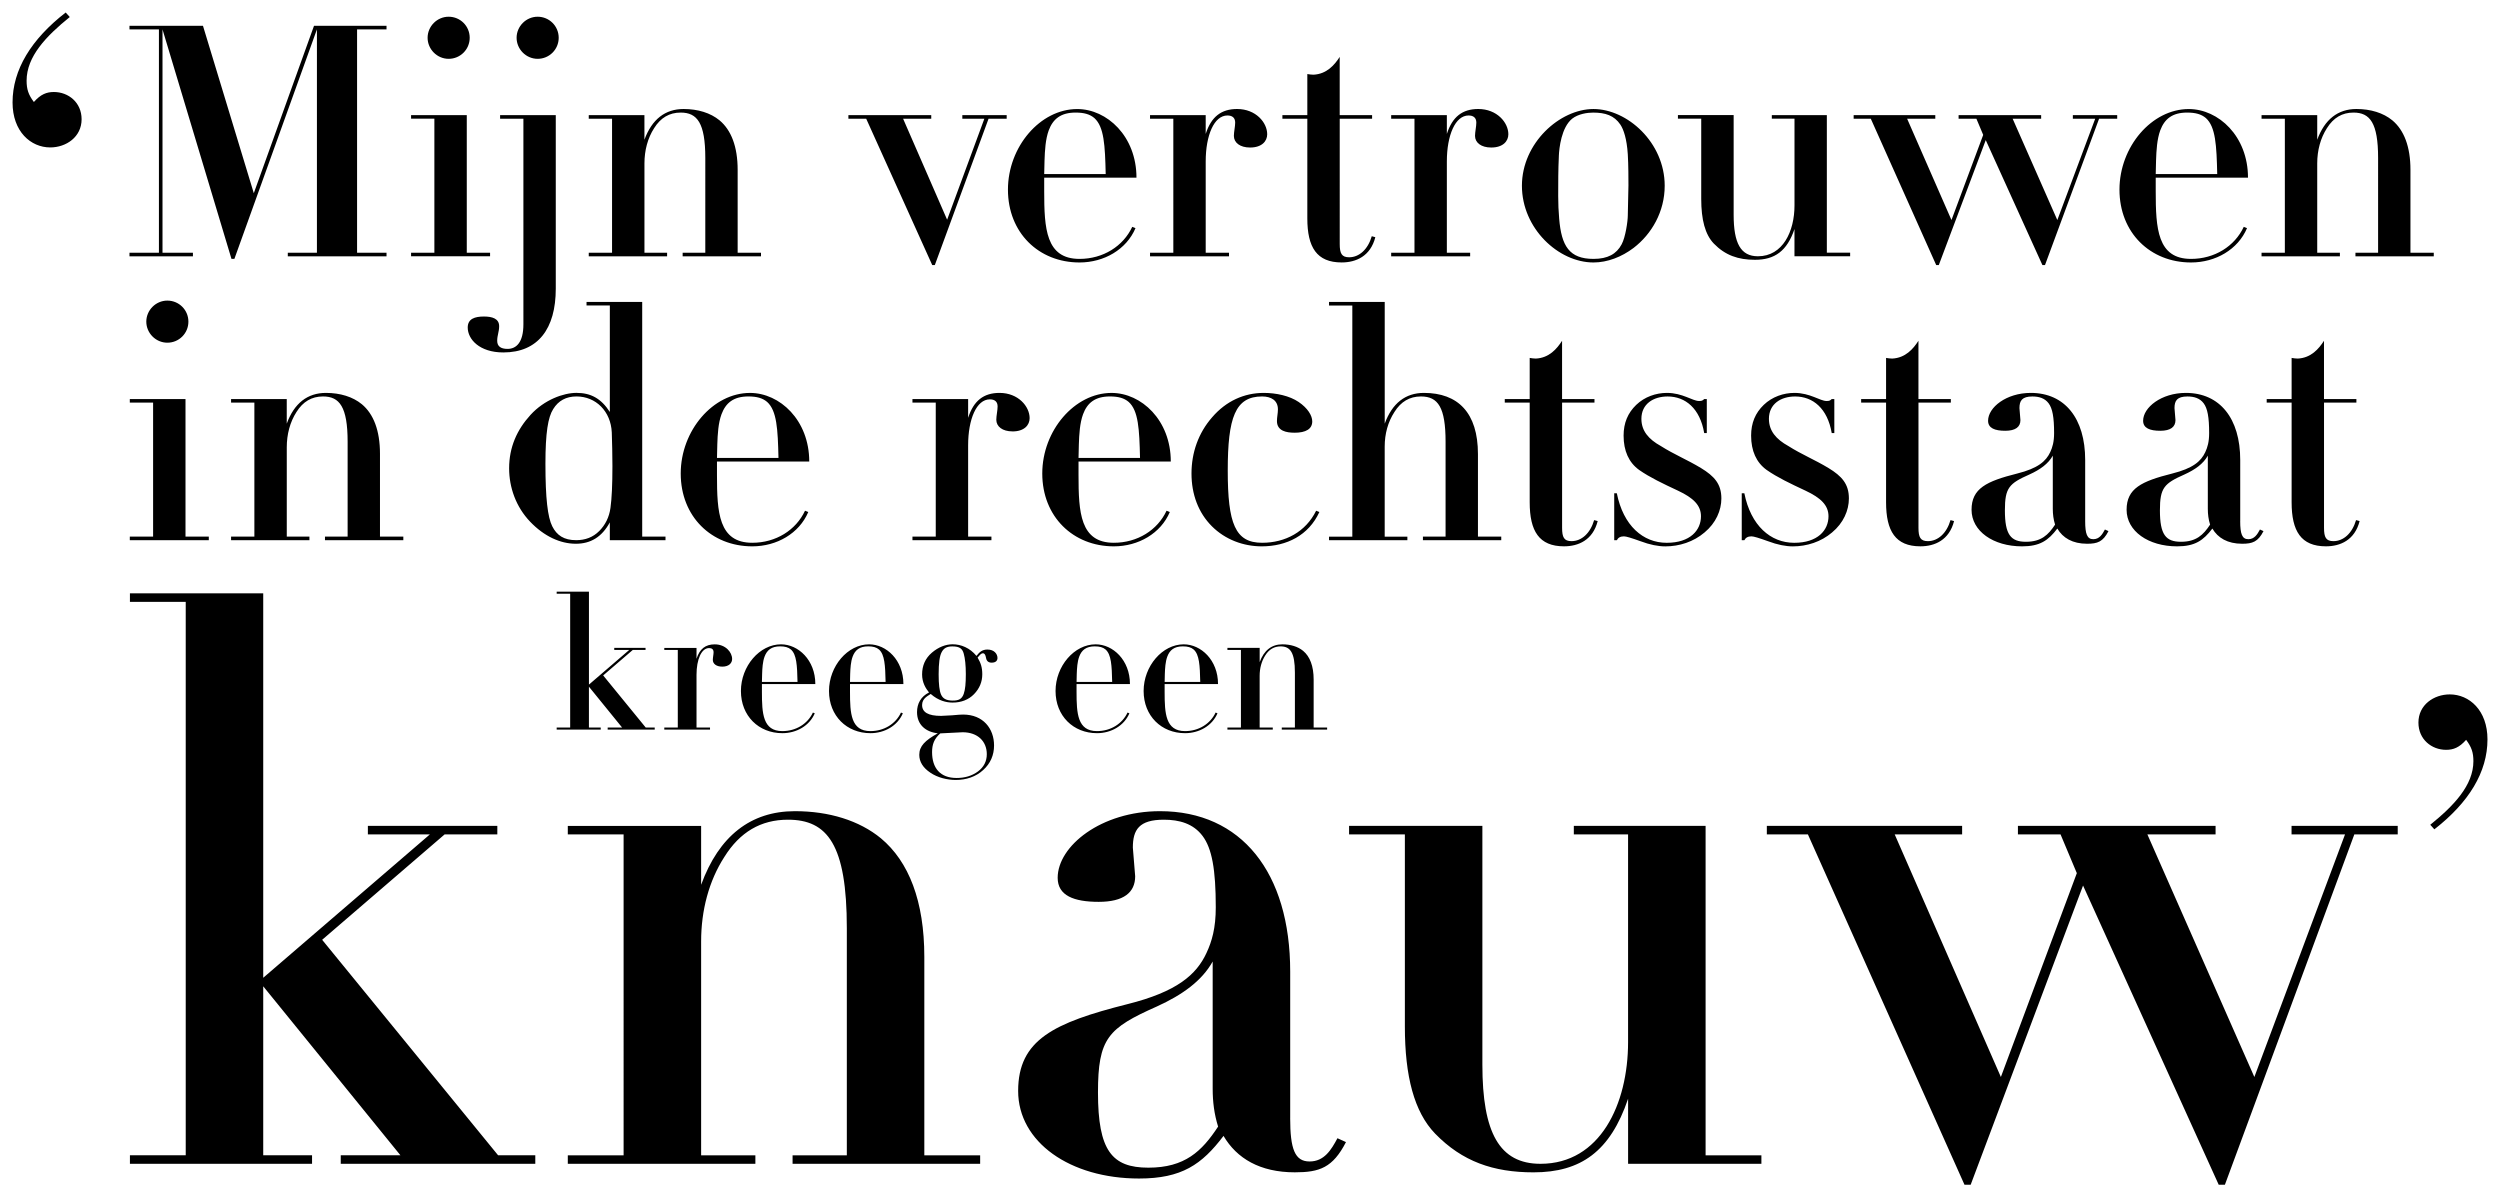
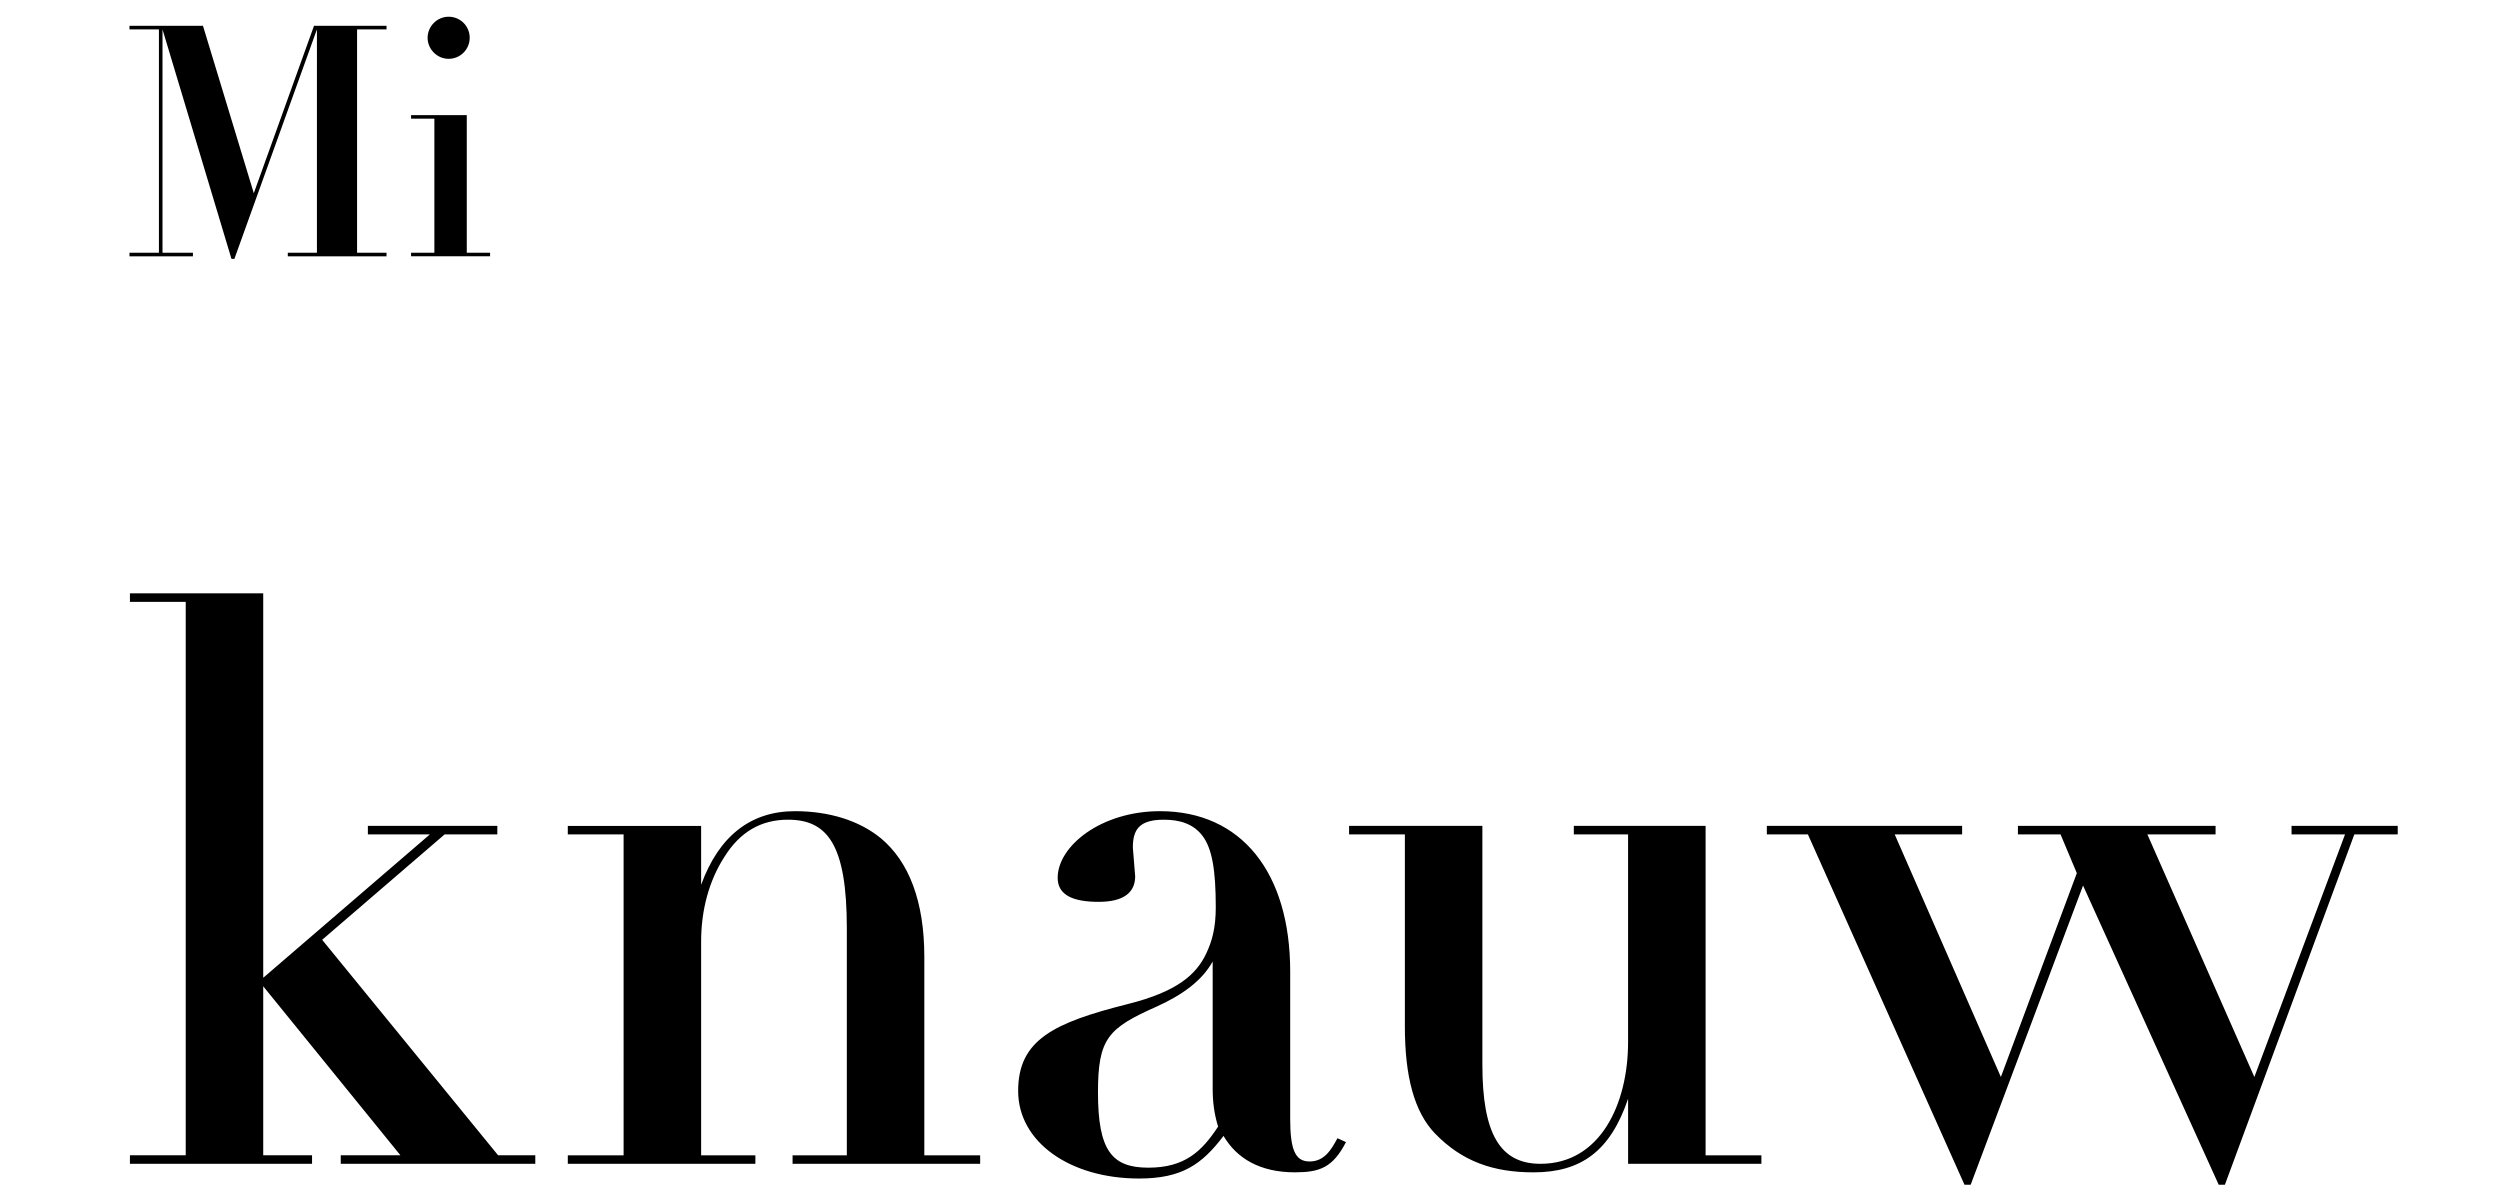
<svg xmlns="http://www.w3.org/2000/svg" id="a" viewBox="0 0 1000 476.85">
  <defs>
    <style>.b{fill:#000;stroke-width:0}</style>
  </defs>
  <path class="b" d="M105.29 237.34v153.77l66.66-57.35h-24.8v-3.41h51.78v3.41h-21.08l-48.99 42.16 70.38 86.19h14.88v3.41H136.3v-3.41h23.87l-54.88-67.59v67.59h19.53v3.41H51.97v-3.41h22.32V240.75H51.97v-3.41h53.33zm264.45 224.78h22.32v3.41h-75.03v-3.41h21.7v-90.84c0-33.48-7.75-43.4-23.56-43.4-10.85 0-19.22 4.96-25.42 14.88-6.2 9.61-9.3 21.39-9.3 33.79v85.57h21.7v3.41h-75.03v-3.41h22.32V333.77h-22.32v-3.41h53.33v23.56c7.13-19.53 19.84-29.45 37.51-29.45 13.64 0 25.73 3.72 34.41 10.85 11.16 9.3 17.36 25.11 17.36 47.44v79.37zm146.33-14.89c0 12.4 1.86 17.36 7.75 17.36s8.68-4.65 11.16-9.3l3.41 1.55c-5.27 10.23-10.54 12.09-20.46 12.09-13.95 0-23.25-5.58-28.52-14.57-8.68 11.47-16.74 17.05-33.79 17.05-27.59 0-48.36-14.57-48.36-35.03s14.26-27.28 43.71-34.72c19.84-4.96 27.59-11.78 31.62-20.46 2.17-4.65 3.72-9.92 3.72-18.29 0-15.19-1.55-23.56-5.27-28.52-3.72-4.96-9.3-6.51-15.5-6.51-9.92 0-12.4 4.03-12.4 11.16l.93 11.47c0 6.51-4.65 10.23-14.57 10.23s-16.43-2.48-16.43-9.61c0-12.71 17.36-26.66 40.92-26.66 32.55 0 52.09 24.49 52.09 64.18v58.6zm-31-62.62c-4.34 7.75-12.09 13.33-22.32 17.98-19.53 8.68-23.56 12.71-23.56 34.41 0 23.25 5.58 30.07 20.15 30.07s21.39-6.51 27.9-16.43c-1.55-4.96-2.17-9.92-2.17-15.19V384.6zm107.88-54.26v95.49c0 27.28 6.82 39.68 23.25 39.68 23.87 0 35.03-23.87 35.03-48.67v-83.09h-21.7v-3.41h52.71v131.77h22.32v3.41h-53.32v-26.04c-7.13 21.08-18.91 29.45-37.83 29.45-16.12 0-28.52-4.34-39.37-15.5-8.37-8.68-12.09-22.94-12.09-42.79v-76.89h-22.32v-3.41h53.33zm191.9 0v3.41h-26.97l42.47 97.04 30.38-81.54-6.51-15.5h-17.05v-3.41h79.06v3.41h-27.28l42.79 97.04 36.27-97.04h-21.39v-3.41h42.47v3.41h-17.36l-51.77 140.13h-2.48l-54.26-119.67-44.95 119.67h-2.48l-62.63-140.13h-16.43v-3.41h78.13zM81.19 10.33l20.33 66.95 24.08-66.95h29.01v1.42h-11.78v89.35h11.78v1.42h-39.49v-1.42h11.65V11.75l-33.02 91.81h-1.16L65 11.75v89.35h12.17v1.42H51.79v-1.42h11.78V11.75H51.79v-1.42h29.39zm105.52 35.73v55.03h9.32v1.42h-31.6v-1.42h9.32V47.48h-9.32v-1.43h22.27zm-7.25-22.53c-4.66 0-8.42-3.88-8.42-8.42s3.75-8.42 8.42-8.42 8.42 3.76 8.42 8.42-3.76 8.42-8.42 8.42z" />
-   <path class="b" d="M222.31 46.06v69.41c0 16.06-7.12 25.51-20.98 25.51-9.58 0-14.24-5.31-14.24-9.97 0-3.5 2.85-4.4 6.48-4.4 3.24 0 6.09.78 6.09 3.88 0 2.2-.78 3.63-.78 5.83s1.42 3.24 4.14 3.24c3.5 0 6.34-2.59 6.34-9.84V47.49h-9.32v-1.43h22.27zm-7.25-22.53c-4.66 0-8.42-3.88-8.42-8.42s3.76-8.42 8.42-8.42 8.42 3.76 8.42 8.42-3.76 8.42-8.42 8.42zm80.02 77.57h9.32v1.42h-31.34v-1.42h9.06V63.16c0-13.98-3.24-18.13-9.84-18.13-4.53 0-8.03 2.07-10.62 6.22-2.59 4.01-3.88 8.93-3.88 14.11v35.74h9.06v1.42H235.5v-1.42h9.32V47.49h-9.32v-1.43h22.27v9.84c2.98-8.16 8.29-12.3 15.67-12.3 5.7 0 10.75 1.55 14.37 4.53 4.66 3.89 7.25 10.49 7.25 19.81v33.15zm77.42-55.04v1.43h-11.26l17.61 40.4 14.89-40.4h-8.81v-1.43h17.74v1.43h-7.25l-21.49 58.53h-1.04l-26.41-58.53h-7.12v-1.43h33.15zm45.18 25v5.44c0 14.89.65 27.06 14.11 27.06 9.45 0 17.48-5.05 21.11-12.82l1.3.52c-3.63 8.55-12.56 13.73-22.4 13.73-16.32 0-28.62-11.91-28.62-29.13s12.95-32.24 27.71-32.24c11.91 0 23.7 10.88 23.7 27.45h-36.9zm24.6-1.43c-.26-11.53-.65-18.91-4.53-22.4-1.81-1.55-4.14-2.2-7.51-2.2-5.96 0-9.06 2.59-10.75 7.12-1.29 3.5-1.55 8.03-1.68 12.04l-.13 5.44h24.6zm57.75-10.62c-4.02 0-6.48-1.94-6.48-4.66 0-1.55.52-3.75.52-5.31 0-1.94-1.16-2.85-3.11-2.85-5.31 0-8.68 7.9-8.68 18.39v36.52h9.32v1.42h-31.59v-1.42h9.32V47.49h-9.32v-1.43h22.27v7.51c2.2-6.86 6.22-9.97 12.56-9.97 7.51 0 12.04 5.44 12.04 10.1 0 2.72-2.07 5.31-6.86 5.31zm35.86-12.95h12.95v1.43h-12.95V97.6c0 3.76.78 5.31 3.76 5.31 4.01 0 7.51-3.11 9.06-8.42l1.42.39c-1.94 7.64-7.77 10.1-13.47 10.1-9.97 0-13.73-6.08-13.73-17.61V47.49h-9.97v-1.43h9.97V29.62c.78.13 1.68.26 2.46.26 5.31-.26 8.42-3.89 10.49-7.12v23.31zm60.6 12.95c-4.02 0-6.48-1.94-6.48-4.66 0-1.55.52-3.75.52-5.31 0-1.94-1.17-2.85-3.11-2.85-5.31 0-8.68 7.9-8.68 18.39v36.52h9.32v1.42h-31.59v-1.42h9.32V47.49h-9.32v-1.43h22.27v7.51c2.2-6.86 6.22-9.97 12.56-9.97 7.51 0 12.04 5.44 12.04 10.1 0 2.72-2.07 5.31-6.86 5.31zm56.96 40.15c-4.79 3.63-10.49 5.83-16.06 5.83-13.99 0-28.62-13.6-28.62-30.69s15.15-30.69 28.62-30.69 28.49 13.34 28.49 30.69c0 10.36-5.18 19.29-12.43 24.86zm-29.91-36.65c-.26 5.31-.26 10.62-.26 15.93 0 2.98.13 6.09.39 9.06.91 10.88 4.02 16.06 13.73 16.06 5.7 0 9.19-1.94 11.26-5.83 1.55-2.85 2.46-9.32 2.46-11.52l.26-12.04c0-2.2 0-8.29-.26-12.43-.39-6.22-1.68-9.97-2.98-11.91-2.46-3.62-5.96-4.79-10.88-4.79-2.33 0-5.96.52-8.42 2.46-4.27 3.5-5.18 11.65-5.31 15.02zm69.92-16.45v39.88c0 11.4 2.85 16.57 9.71 16.57 9.97 0 14.63-9.97 14.63-20.33v-34.7h-9.07v-1.43h22.01v55.03h9.32v1.42h-22.27V91.62c-2.98 8.81-7.9 12.3-15.8 12.3-6.73 0-11.91-1.81-16.45-6.48-3.5-3.62-5.05-9.58-5.05-17.87V47.46h-9.32v-1.43h22.27zm80.66 0v1.43h-11.27l17.74 40.53 12.69-34.06-2.72-6.47h-7.12v-1.43h33.02v1.43h-11.4l17.87 40.53 15.15-40.53h-8.94v-1.43h17.74v1.43h-7.25L818 106.02h-1.04L794.3 56.04l-18.78 49.98h-1.04l-26.16-58.53h-6.86v-1.43h32.63zm88.17 25v5.44c0 14.89.65 27.06 14.11 27.06 9.45 0 17.48-5.05 21.11-12.82l1.3.52c-3.63 8.55-12.56 13.73-22.4 13.73-16.32 0-28.62-11.91-28.62-29.13s12.95-32.24 27.71-32.24c11.91 0 23.7 10.88 23.7 27.45h-36.9zm24.6-1.43c-.26-11.53-.65-18.91-4.53-22.4-1.81-1.55-4.14-2.2-7.51-2.2-5.96 0-9.06 2.59-10.75 7.12-1.29 3.5-1.55 8.03-1.68 12.04l-.13 5.44h24.6zm77.3 31.47h9.32v1.42h-31.33v-1.42h9.06V63.16c0-13.98-3.24-18.13-9.84-18.13-4.53 0-8.03 2.07-10.62 6.22-2.59 4.01-3.89 8.93-3.89 14.11v35.74h9.07v1.42h-31.34v-1.42h9.32V47.49h-9.32v-1.43h22.27v9.84c2.98-8.16 8.29-12.3 15.67-12.3 5.7 0 10.75 1.55 14.37 4.53 4.66 3.89 7.25 10.49 7.25 19.81v33.15zM74.2 159.62v55.03h9.32v1.42h-31.6v-1.42h9.32v-53.61h-9.32v-1.42h22.27zm-7.26-22.54c-4.66 0-8.42-3.88-8.42-8.42s3.76-8.42 8.42-8.42 8.42 3.75 8.42 8.42-3.76 8.42-8.42 8.42zm85.07 77.57h9.32v1.42h-31.34v-1.42h9.06v-37.94c0-13.99-3.24-18.13-9.84-18.13-4.53 0-8.03 2.07-10.62 6.22-2.59 4.02-3.88 8.94-3.88 14.11v35.74h9.06v1.42H92.43v-1.42h9.32v-53.61h-9.32v-1.42h22.27v9.84c2.98-8.16 8.29-12.3 15.67-12.3 5.7 0 10.75 1.55 14.37 4.53 4.66 3.88 7.25 10.49 7.25 19.81v33.15zm104.87-93.88v93.88h9.32v1.42h-22.27v-7.12c-3.24 5.96-7.77 8.55-13.6 8.55-6.22 0-12.69-2.98-18.26-8.8-5.7-5.96-8.42-13.73-8.42-21.37 0-8.42 3.11-15.41 8.55-21.37 5.57-6.09 13.21-8.81 18.39-8.81 5.7 0 9.84 2.2 13.34 7.64v-42.6h-9.32v-1.42h22.27zm-17.22 91.68c2.46-2.46 4.02-5.57 4.53-9.32.52-3.76.78-9.33.78-16.71 0-4.79-.13-9.32-.26-13.47-.39-8.42-6.35-14.37-14.11-14.37-4.14 0-7.25 1.68-9.32 5.05-2.07 3.24-3.11 9.45-3.11 21.88 0 13.86.91 21.37 2.72 24.99s4.66 5.57 9.58 5.57c3.63 0 6.73-1.16 9.19-3.63zm47.13-27.84v5.44c0 14.89.65 27.06 14.11 27.06 9.45 0 17.48-5.05 21.11-12.82l1.3.52c-3.63 8.55-12.56 13.73-22.4 13.73-16.32 0-28.62-11.91-28.62-29.13s12.95-32.24 27.71-32.24c11.91 0 23.7 10.88 23.7 27.45h-36.9zm24.6-1.43c-.26-11.53-.65-18.91-4.53-22.4-1.81-1.55-4.14-2.2-7.51-2.2-5.96 0-9.06 2.59-10.75 7.12-1.3 3.5-1.55 8.03-1.68 12.04l-.13 5.44h24.6zM405 172.56c-4.02 0-6.48-1.94-6.48-4.66 0-1.55.52-3.76.52-5.31 0-1.94-1.16-2.85-3.11-2.85-5.31 0-8.68 7.9-8.68 18.39v36.52h9.32v1.42h-31.59v-1.42h9.32v-53.61h-9.32v-1.42h22.27v7.51c2.2-6.86 6.22-9.97 12.56-9.97 7.51 0 12.04 5.44 12.04 10.1 0 2.72-2.07 5.31-6.86 5.31zm26.41 12.05v5.44c0 14.89.65 27.06 14.11 27.06 9.45 0 17.48-5.05 21.11-12.82l1.3.52c-3.63 8.55-12.56 13.73-22.4 13.73-16.32 0-28.62-11.91-28.62-29.13s12.95-32.24 27.71-32.24c11.91 0 23.7 10.88 23.7 27.45h-36.9zm24.6-1.43c-.26-11.53-.65-18.91-4.53-22.4-1.81-1.55-4.14-2.2-7.51-2.2-5.96 0-9.07 2.59-10.75 7.12-1.29 3.5-1.55 8.03-1.68 12.04l-.13 5.44h24.6zm61.76-10.1c-3.11 0-6.99-.65-6.99-4.66 0-1.55.39-3.11.39-4.66 0-3.63-2.72-5.18-6.34-5.18-10.75 0-13.73 8.42-13.73 29.65s2.98 28.88 13.73 28.88c9.32 0 17.48-4.4 21.63-12.82l1.29.52c-4.27 9.32-13.08 13.73-23.05 13.73-7.38 0-14.63-2.72-19.94-8.03-5.44-5.44-8.16-12.82-8.16-21.11s2.72-16.19 8.29-22.53c5.57-6.47 12.82-9.71 20.59-9.71 5.05 0 10.36 1.17 13.98 3.63 3.63 2.46 5.44 5.44 5.44 7.77 0 2.98-2.46 4.53-7.12 4.53zm36.12-52.31v48.69c2.98-8.16 8.29-12.3 15.67-12.3 13.6 0 21.62 7.9 21.62 24.47v33.02h9.32v1.42h-31.33v-1.42h9.06v-37.94c0-13.73-2.98-18.13-9.84-18.13-4.53 0-8.03 2.07-10.62 6.22-2.59 4.02-3.89 8.68-3.89 13.86v36h9.07v1.42h-31.34v-1.42h9.32V122.2h-9.32v-1.42h22.27zm70.95 38.85h12.95v1.42h-12.95v50.11c0 3.76.78 5.31 3.76 5.31 4.01 0 7.51-3.11 9.06-8.42l1.42.39c-1.94 7.64-7.77 10.1-13.47 10.1-9.97 0-13.73-6.09-13.73-17.61v-39.88h-9.97v-1.42h9.97v-16.45c.78.13 1.68.26 2.46.26 5.31-.26 8.42-3.89 10.49-7.12v23.31zm56.84 0h1.04v13.6h-1.04c-1.68-9.84-7.51-14.63-14.63-14.63-5.7 0-10.49 2.98-10.49 8.94 0 4.79 2.85 8.16 7.77 10.88 5.31 3.37 10.49 5.44 16.06 8.8 5.31 3.24 8.16 6.35 8.16 12.17 0 4.79-2.2 9.84-6.73 13.6-4.4 3.76-10.1 5.57-15.67 5.57-2.85 0-6.22-.65-9.97-2.07-3.62-1.3-5.7-1.94-6.6-1.94-1.42 0-2.33.52-2.85 1.55h-1.04v-18.78h1.04c2.59 12.95 10.49 19.81 19.94 19.81s13.72-5.05 13.72-10.62c0-4.4-3.11-7.38-9.19-10.23-6.09-2.85-11.27-5.31-15.54-8.29-4.14-2.98-6.22-7.64-6.22-13.73 0-5.05 1.68-9.06 5.05-12.3s7.9-4.79 12.3-4.79c6.22 0 10.23 3.24 12.82 3.24 1.04 0 1.42-.13 2.07-.78zm51.01 0h1.04v13.6h-1.04c-1.68-9.84-7.51-14.63-14.63-14.63-5.7 0-10.49 2.98-10.49 8.94 0 4.79 2.85 8.16 7.77 10.88 5.31 3.37 10.49 5.44 16.06 8.8 5.31 3.24 8.16 6.35 8.16 12.17 0 4.79-2.2 9.84-6.73 13.6-4.4 3.76-10.1 5.57-15.67 5.57-2.85 0-6.22-.65-9.97-2.07-3.62-1.3-5.7-1.94-6.6-1.94-1.42 0-2.33.52-2.85 1.55h-1.04v-18.78h1.04c2.59 12.95 10.49 19.81 19.94 19.81s13.72-5.05 13.72-10.62c0-4.4-3.11-7.38-9.19-10.23-6.09-2.85-11.27-5.31-15.54-8.29-4.14-2.98-6.22-7.64-6.22-13.73 0-5.05 1.68-9.06 5.05-12.3s7.9-4.79 12.3-4.79c6.22 0 10.23 3.24 12.82 3.24 1.04 0 1.42-.13 2.07-.78zm34.7 0h12.95v1.42h-12.95v50.11c0 3.76.78 5.31 3.76 5.31 4.01 0 7.51-3.11 9.06-8.42l1.42.39c-1.94 7.64-7.77 10.1-13.47 10.1-9.97 0-13.73-6.09-13.73-17.61v-39.88h-9.97v-1.42h9.97v-16.45c.78.13 1.68.26 2.46.26 5.31-.26 8.42-3.89 10.49-7.12v23.31zm66.68 48.81c0 5.18.78 7.25 3.24 7.25s3.62-1.94 4.66-3.88l1.42.65c-2.2 4.27-4.4 5.05-8.55 5.05-5.83 0-9.71-2.33-11.91-6.08-3.62 4.79-6.99 7.12-14.11 7.12-11.52 0-20.2-6.09-20.2-14.63s5.96-11.4 18.26-14.5c8.29-2.07 11.52-4.92 13.21-8.55.91-1.94 1.55-4.14 1.55-7.64 0-6.35-.65-9.84-2.2-11.91-1.55-2.07-3.88-2.72-6.48-2.72-4.14 0-5.18 1.68-5.18 4.66l.39 4.79c0 2.72-1.94 4.27-6.08 4.27s-6.86-1.04-6.86-4.01c0-5.31 7.25-11.14 17.09-11.14 13.6 0 21.75 10.23 21.75 26.81v24.47zm-12.95-26.16c-1.81 3.24-5.05 5.57-9.32 7.51-8.16 3.62-9.84 5.31-9.84 14.37 0 9.71 2.33 12.56 8.42 12.56s8.94-2.72 11.65-6.86c-.65-2.07-.91-4.14-.91-6.34v-21.24zm74.96 26.16c0 5.18.78 7.25 3.24 7.25s3.62-1.94 4.66-3.88l1.42.65c-2.2 4.27-4.4 5.05-8.54 5.05-5.83 0-9.71-2.33-11.91-6.08-3.63 4.79-6.99 7.12-14.11 7.12-11.52 0-20.2-6.09-20.2-14.63s5.96-11.4 18.26-14.5c8.29-2.07 11.53-4.92 13.21-8.55.91-1.94 1.55-4.14 1.55-7.64 0-6.35-.65-9.84-2.2-11.91-1.55-2.07-3.88-2.72-6.48-2.72-4.14 0-5.18 1.68-5.18 4.66l.39 4.79c0 2.72-1.94 4.27-6.08 4.27s-6.86-1.04-6.86-4.01c0-5.31 7.25-11.14 17.09-11.14 13.6 0 21.75 10.23 21.75 26.81v24.47zm-12.95-26.16c-1.81 3.24-5.05 5.57-9.32 7.51-8.16 3.62-9.84 5.31-9.84 14.37 0 9.71 2.33 12.56 8.42 12.56s8.93-2.72 11.65-6.86c-.65-2.07-.91-4.14-.91-6.34v-21.24zm46.48-22.65h12.95v1.42h-12.95v50.11c0 3.76.78 5.31 3.76 5.31 4.01 0 7.51-3.11 9.06-8.42l1.42.39c-1.94 7.64-7.77 10.1-13.47 10.1-9.97 0-13.73-6.09-13.73-17.61v-39.88h-9.97v-1.42h9.97v-16.45c.78.13 1.68.26 2.46.26 5.31-.26 8.42-3.89 10.49-7.12v23.31zm-694.03 77.04v37.18l16.12-13.87h-6v-.82h12.52v.82h-5.1l-11.85 10.2 17.02 20.84h3.6v.83h-18.82v-.83h5.77l-13.27-16.34v16.34h4.72v.83h-17.62v-.83h5.4v-53.53h-5.4v-.82h12.89zm53.3 29.99c-2.32 0-3.75-1.12-3.75-2.7 0-.9.3-2.18.3-3.07 0-1.12-.67-1.65-1.8-1.65-3.07 0-5.02 4.57-5.02 10.65v21.14h5.4v.83h-18.29v-.83h5.4v-31.04h-5.4v-.82h12.89v4.35c1.27-3.97 3.6-5.77 7.27-5.77 4.35 0 6.97 3.15 6.97 5.85 0 1.57-1.2 3.07-3.97 3.07zm15.89 6.97v3.15c0 8.62.37 15.67 8.17 15.67 5.47 0 10.12-2.92 12.22-7.42l.75.3c-2.1 4.95-7.27 7.95-12.97 7.95-9.45 0-16.57-6.9-16.57-16.87s7.5-18.67 16.04-18.67c6.9 0 13.72 6.3 13.72 15.89h-21.37zm14.24-.83c-.15-6.67-.37-10.95-2.62-12.97-1.05-.9-2.4-1.28-4.35-1.28-3.45 0-5.25 1.5-6.22 4.12-.75 2.03-.9 4.65-.97 6.97l-.08 3.15h14.24zm20.99.83v3.15c0 8.62.37 15.67 8.17 15.67 5.47 0 10.12-2.92 12.22-7.42l.75.3c-2.1 4.95-7.27 7.95-12.97 7.95-9.45 0-16.57-6.9-16.57-16.87s7.5-18.67 16.04-18.67c6.9 0 13.72 6.3 13.72 15.89h-21.37zm14.24-.83c-.15-6.67-.37-10.95-2.62-12.97-1.05-.9-2.4-1.28-4.35-1.28-3.45 0-5.25 1.5-6.22 4.12-.75 2.03-.9 4.65-.98 6.97l-.07 3.15h14.24zm40.78-12.97c2.62 0 3.97 1.72 3.97 3.37 0 .97-.6 1.87-2.32 1.87-1.27 0-2.02-.6-2.25-1.87-.22-1.28-.6-1.87-1.2-1.87-.83 0-1.2.6-2.18 1.72 1.28 2.17 1.87 3.9 1.87 6.67 0 3.07-1.12 5.7-3.3 7.95-2.17 2.25-5.17 3.37-8.55 3.37-2.55 0-5.7-.75-8.77-3.45-1.05.75-3.45 1.72-3.45 4.42 0 2.92 2.47 4.35 7.57 4.35.75 0 2.25-.08 4.42-.23 2.25-.22 3.75-.3 4.42-.3 8.02 0 12.37 5.62 12.37 12.37 0 3.82-1.43 7.2-4.35 9.82-2.92 2.7-6.82 3.97-10.94 3.97-3.37 0-7.27-.9-10.2-2.92-2.92-1.95-4.42-4.35-4.42-7.12 0-3.52 2.32-5.77 7.42-8.62-4.87-.53-8.32-3.45-8.32-8.47 0-3.37 1.5-6.22 4.8-7.87-1.35-1.65-2.77-3.97-2.77-7.2 0-3.52 1.27-6.45 3.9-8.7 2.62-2.25 5.55-3.37 8.32-3.37 3.3 0 6.9 1.43 9.52 4.65 1.2-1.5 2.25-2.55 4.42-2.55zm-18.89 33.52c-2.47 2.17-3.3 4.42-3.3 7.5 0 6.37 3.22 10.35 9.82 10.35 3.37 0 6.22-.9 8.55-2.62 2.32-1.73 3.52-4.05 3.52-6.9 0-5.1-3.6-8.77-9.67-8.77l-8.92.45zm9.37-15.82c.6-1.73.83-4.12.83-7.87 0-3.52-.3-6.3-.83-8.17-.52-1.95-1.57-2.92-4.57-2.92-2.25 0-3.45.75-4.27 2.32-.82 1.5-1.2 4.42-1.2 8.85 0 3.97.3 6.6.97 8.1s1.95 2.4 4.65 2.4c2.4 0 3.68-.6 4.42-2.7zm45.12-3.9v3.15c0 8.62.37 15.67 8.17 15.67 5.47 0 10.12-2.92 12.22-7.42l.75.3c-2.1 4.95-7.27 7.95-12.97 7.95-9.45 0-16.57-6.9-16.57-16.87s7.5-18.67 16.04-18.67c6.9 0 13.72 6.3 13.72 15.89h-21.37zm14.25-.83c-.15-6.67-.37-10.95-2.62-12.97-1.05-.9-2.4-1.28-4.35-1.28-3.45 0-5.25 1.5-6.22 4.12-.75 2.03-.9 4.65-.98 6.97l-.07 3.15h14.24zm20.98.83v3.15c0 8.62.37 15.67 8.17 15.67 5.47 0 10.12-2.92 12.22-7.42l.75.3c-2.1 4.95-7.27 7.95-12.97 7.95-9.45 0-16.57-6.9-16.57-16.87s7.5-18.67 16.04-18.67c6.9 0 13.72 6.3 13.72 15.89h-21.37zm14.25-.83c-.15-6.67-.37-10.95-2.62-12.97-1.05-.9-2.4-1.28-4.35-1.28-3.45 0-5.25 1.5-6.22 4.12-.75 2.03-.9 4.65-.98 6.97l-.07 3.15h14.24zm45.35 18.22h5.4v.83h-18.14v-.83h5.25v-21.96c0-8.1-1.87-10.5-5.7-10.5-2.62 0-4.65 1.2-6.15 3.6-1.5 2.32-2.25 5.17-2.25 8.17v20.69h5.25v.83h-18.14v-.83h5.4v-31.04h-5.4v-.82h12.9v5.7c1.72-4.72 4.8-7.12 9.07-7.12 3.3 0 6.22.9 8.32 2.62 2.7 2.25 4.2 6.07 4.2 11.47v19.19zm446.65 38.9c9.45-7.63 17.26-15.81 17.26-25.44 0-3.45-.73-5.63-2.91-8.54-2.73 3.09-5.09 4-8 4-5.81 0-11.08-4.18-11.08-10.9 0-7.09 6.18-11.27 12.54-11.27 7.81 0 15.08 6.36 15.08 17.99 0 13.09-7.45 25.26-21.26 35.98l-1.63-1.82zM27.9 6.82c-9.45 7.63-17.26 15.81-17.26 25.44 0 3.45.73 5.63 2.91 8.54 2.73-3.09 5.09-4 8-4 5.82 0 11.09 4.18 11.09 10.9 0 7.09-6.18 11.27-12.54 11.27-7.81 0-15.08-6.36-15.08-17.99 0-13.09 7.45-25.26 21.26-35.98l1.64 1.82z" />
</svg>